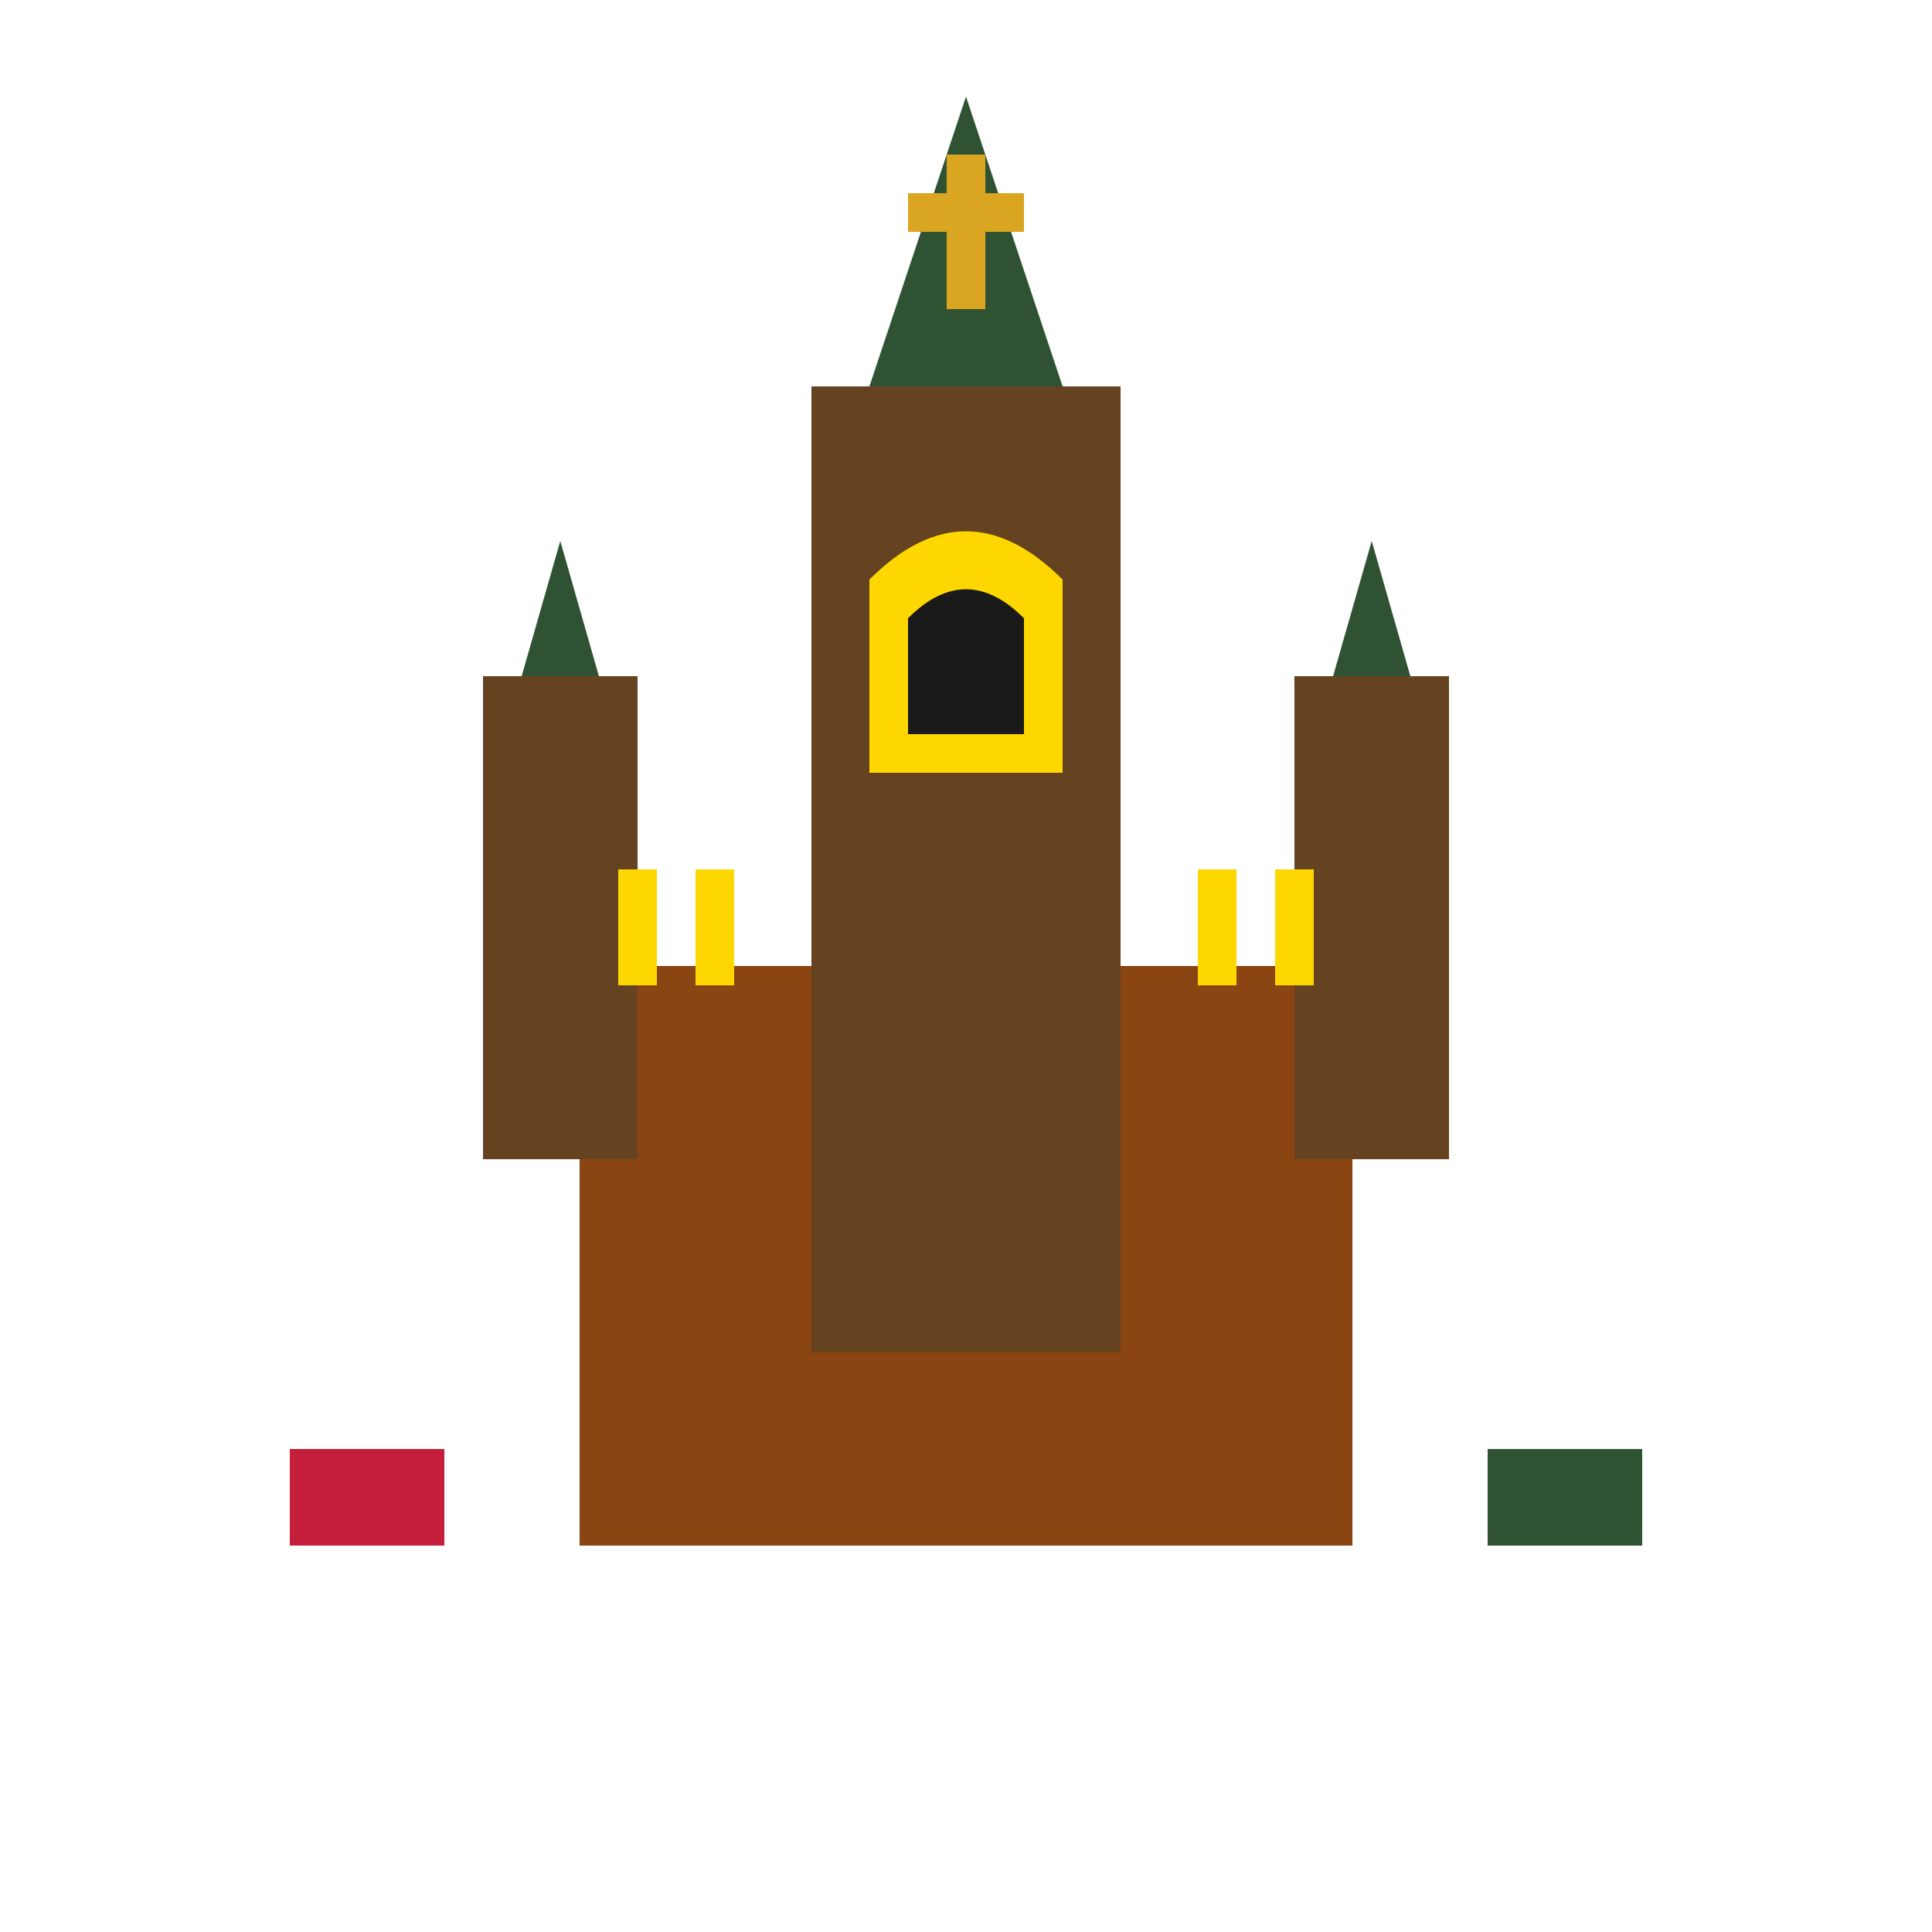
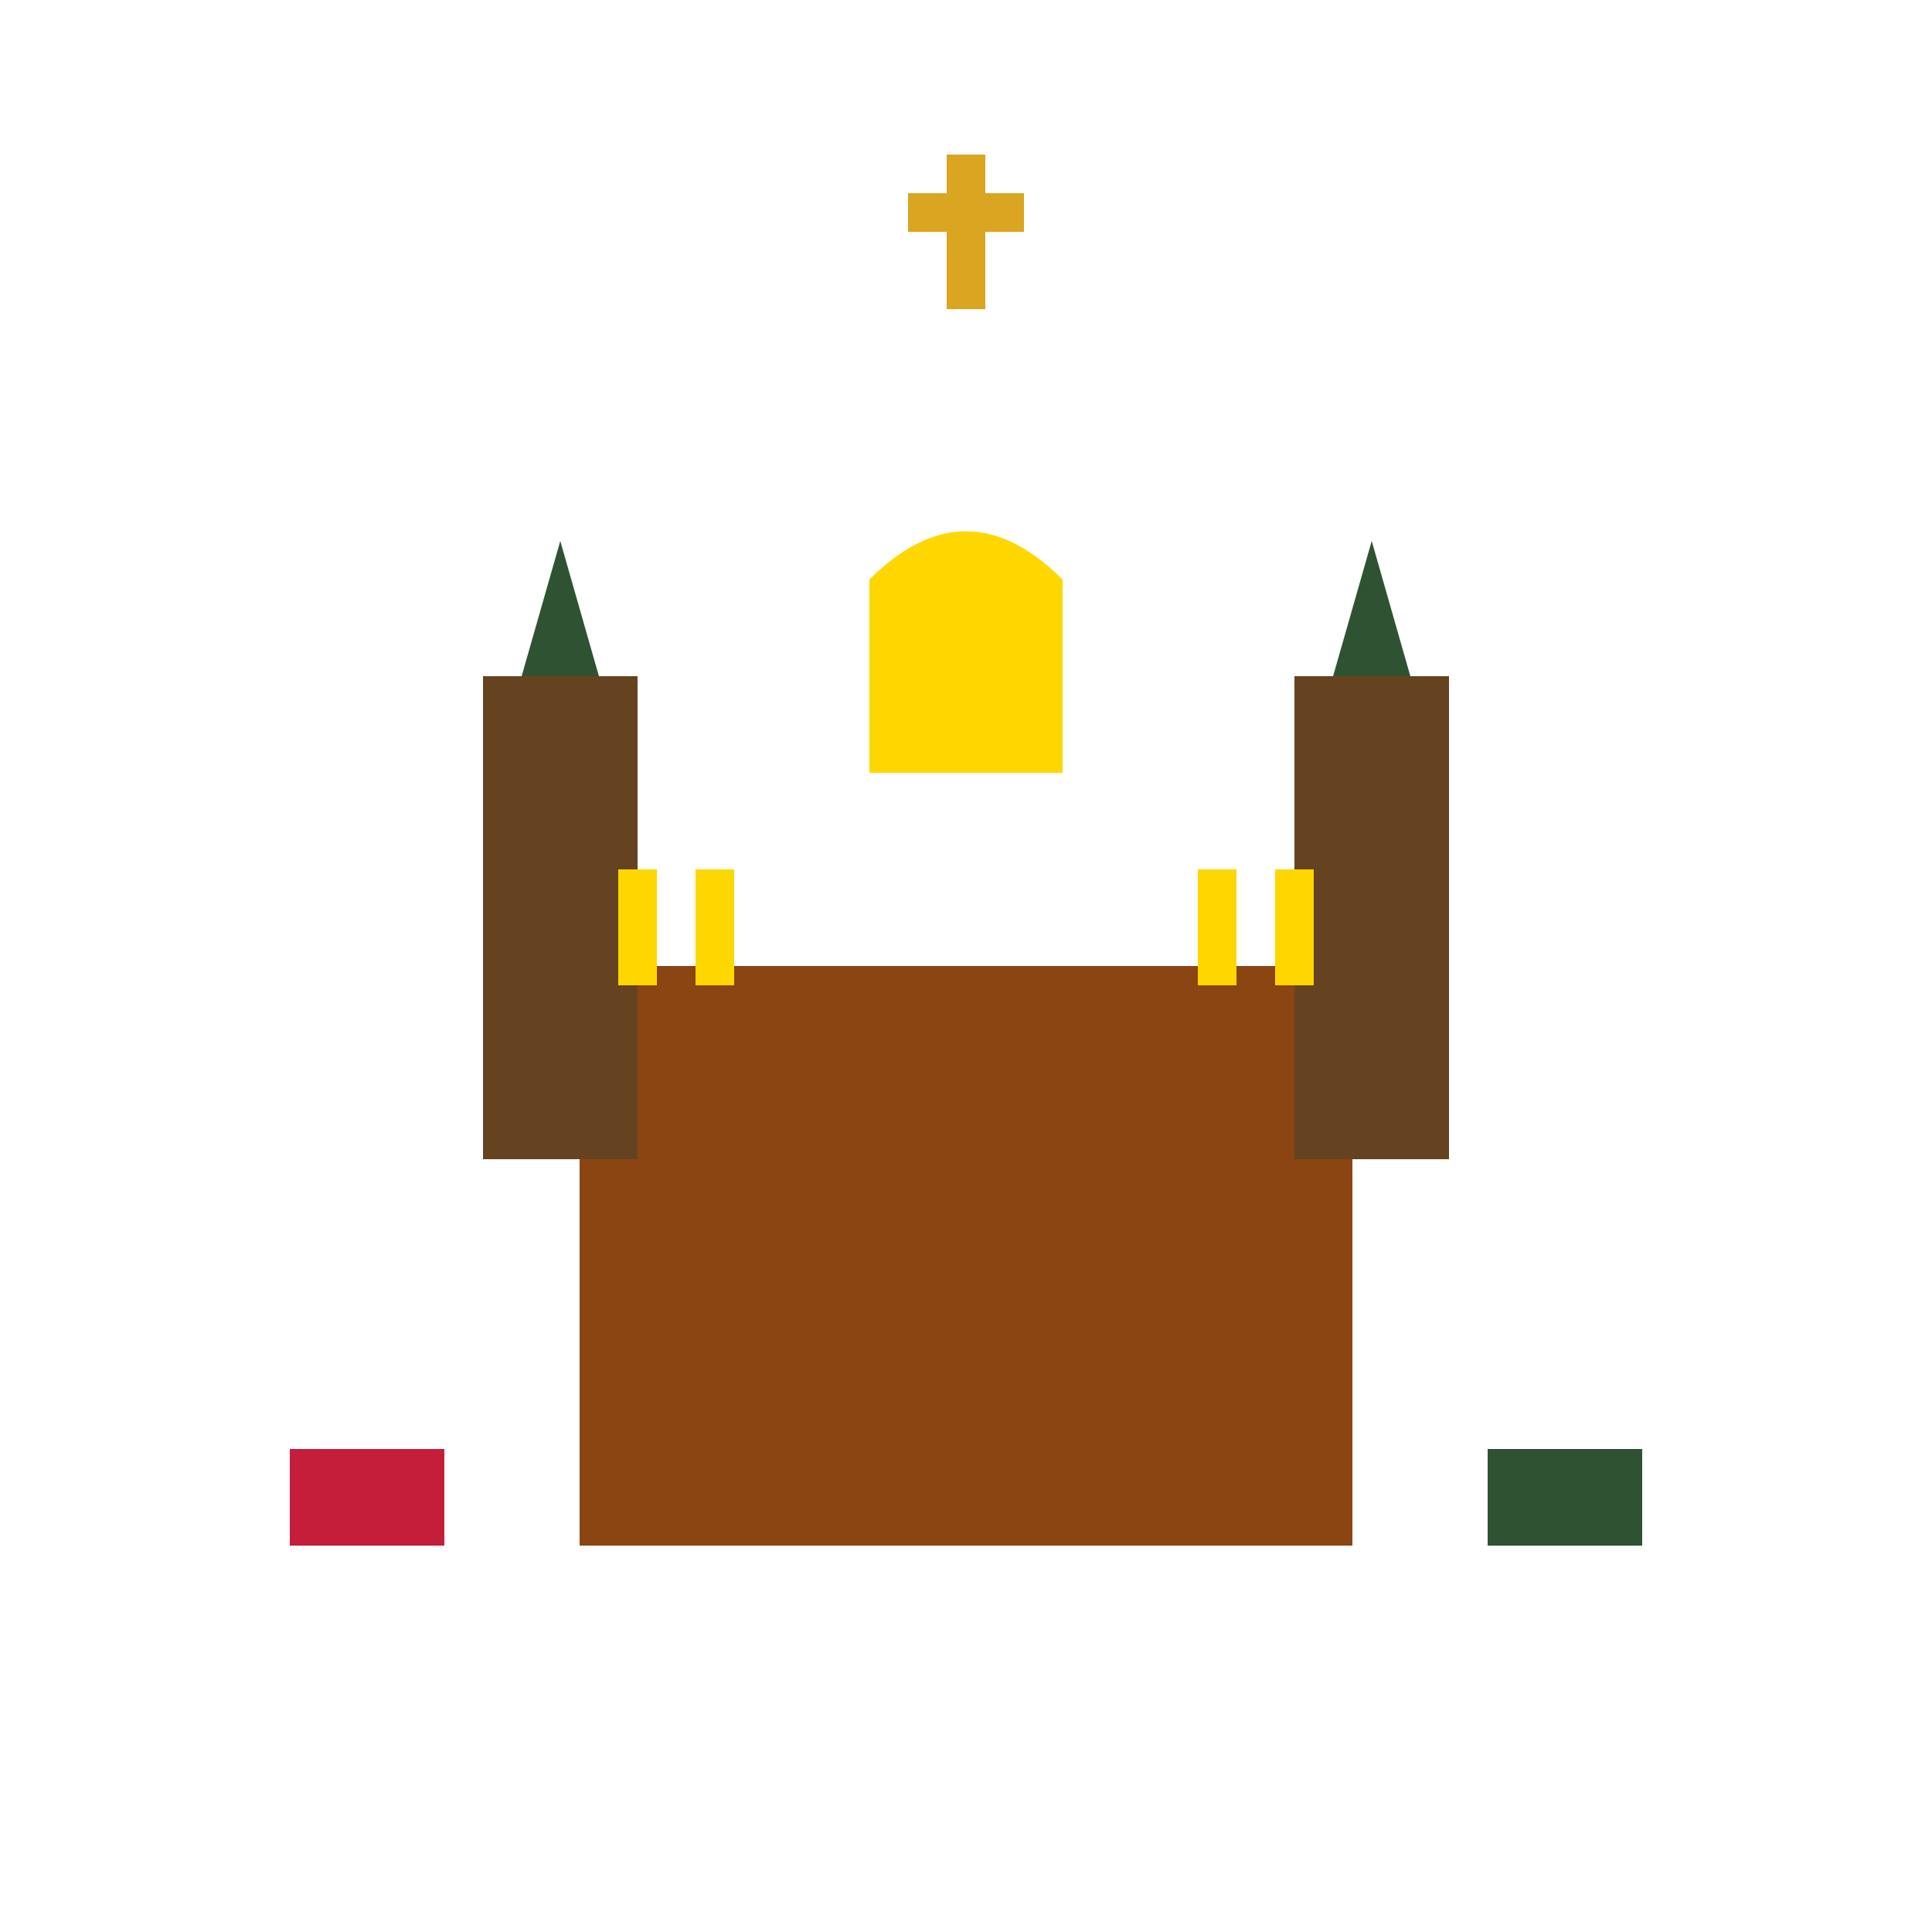
<svg xmlns="http://www.w3.org/2000/svg" viewBox="0 0 100 100" fill="currentColor">
  <rect x="30" y="50" width="40" height="30" fill="#8B4513" />
-   <rect x="42" y="20" width="16" height="50" fill="#654321" />
-   <path d="M45 20 L50 5 L55 20 Z" fill="#2F5233" />
  <rect x="49" y="8" width="2" height="8" fill="#DAA520" />
  <rect x="47" y="10" width="6" height="2" fill="#DAA520" />
  <rect x="25" y="35" width="8" height="25" fill="#654321" />
  <rect x="67" y="35" width="8" height="25" fill="#654321" />
  <path d="M27 35 L29 28 L31 35 Z" fill="#2F5233" />
  <path d="M69 35 L71 28 L73 35 Z" fill="#2F5233" />
  <path d="M45 30 Q50 25 55 30 L55 40 L45 40 Z" fill="#FFD700" />
-   <path d="M47 32 Q50 29 53 32 L53 38 L47 38 Z" fill="#1a1a1a" />
  <rect x="32" y="45" width="2" height="6" fill="#FFD700" />
  <rect x="36" y="45" width="2" height="6" fill="#FFD700" />
  <rect x="62" y="45" width="2" height="6" fill="#FFD700" />
  <rect x="66" y="45" width="2" height="6" fill="#FFD700" />
  <rect x="15" y="75" width="8" height="5" fill="#C41E3A" />
  <rect x="77" y="75" width="8" height="5" fill="#2F5233" />
</svg>